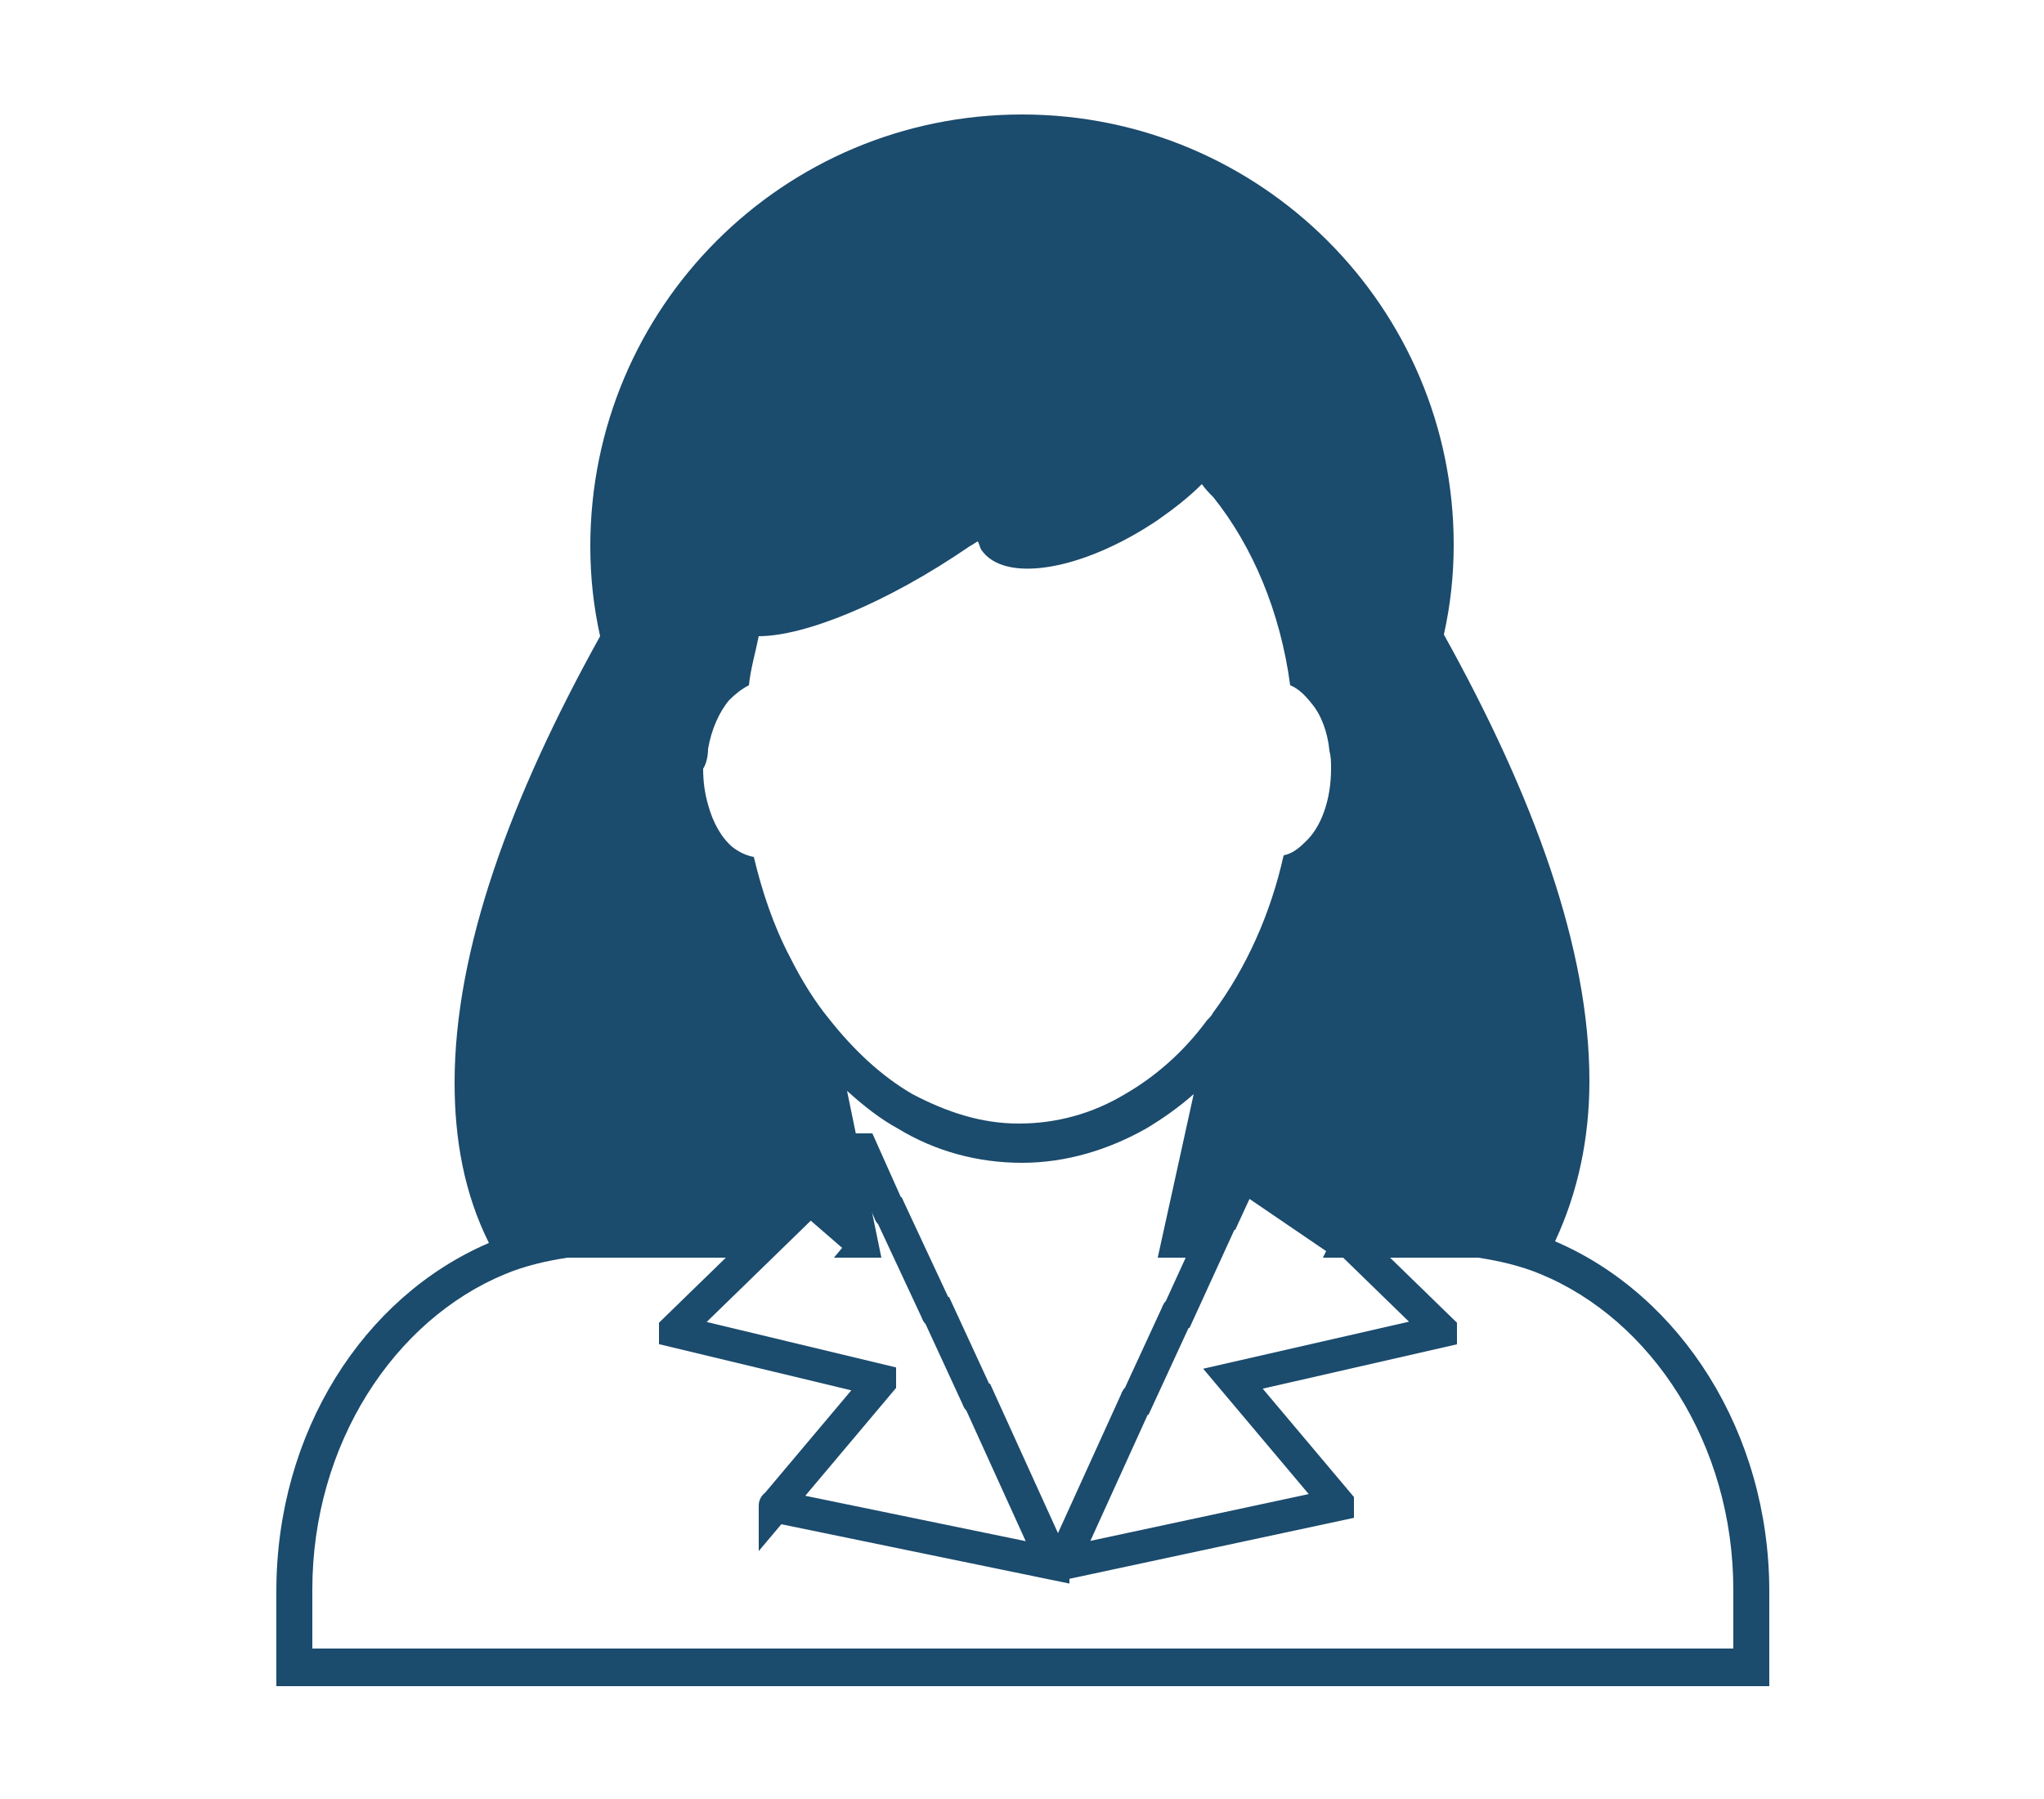
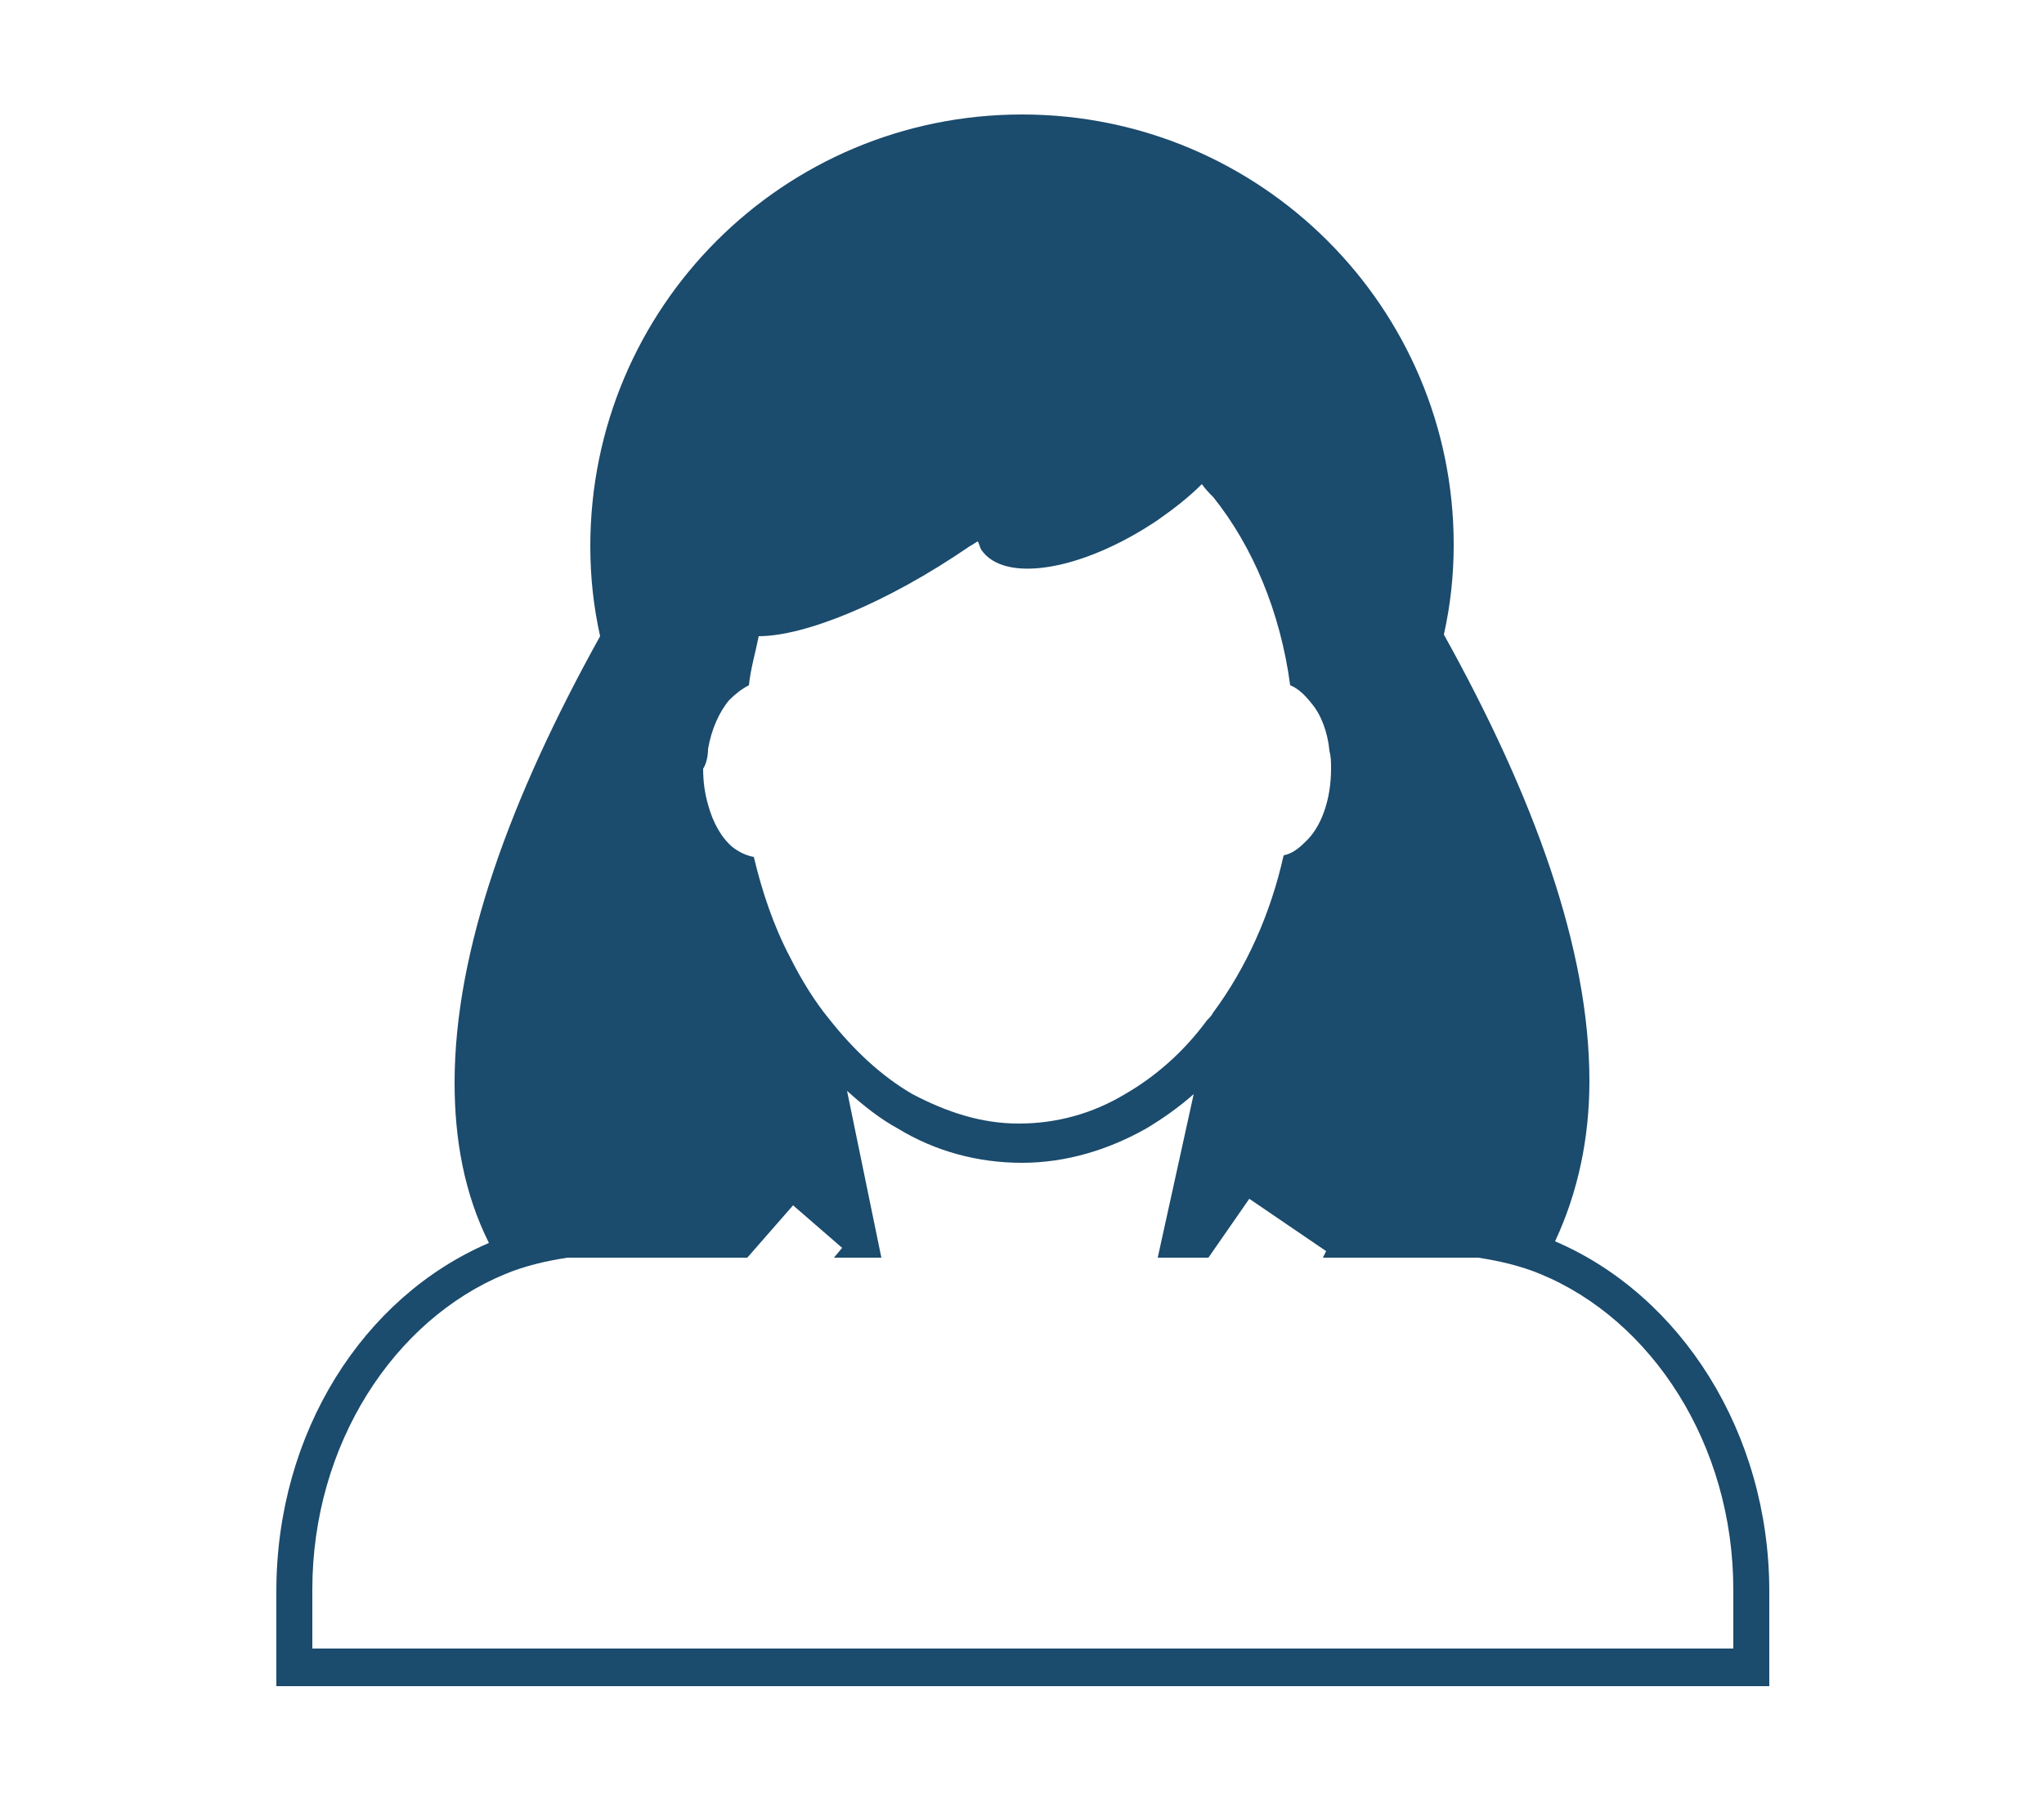
<svg xmlns="http://www.w3.org/2000/svg" id="Layer_1" width="125" height="110" viewBox="0 0 125 110">
  <style>.st0{fill:#1B4B6D;} .st1{fill:none;stroke:#1B4B6D;stroke-width:2;stroke-miterlimit:10;}</style>
  <path class="st0" d="M95.1 75.9c1.4-3 2.1-6.3 2.1-9.8 0-8.1-3.4-17.4-8.9-27.3.4-1.8.6-3.6.6-5.5C88.9 18.8 77.1 7 62.5 7 47.9 7 36.1 18.8 36.1 33.4c0 1.9.2 3.7.6 5.5-5.5 9.9-8.9 19.2-8.9 27.3 0 3.5.6 6.8 2.1 9.8-7.7 3.3-13 11.6-13 21.3v5.8h91.3v-5.8c0-9.7-5.4-18.1-13.1-21.4zM43.3 45.8c.2-1.2.7-2.3 1.3-3 .4-.4.8-.7 1.2-.9.1-1 .4-2 .6-3 2.8 0 7.8-2 12.9-5.5.2-.1.3-.2.5-.3.1.2.1.3.2.5 1.4 2.1 6.2 1.3 10.8-1.8 1-.7 1.9-1.4 2.7-2.2.2.3.5.6.7.8 2.4 3 4.1 7 4.7 11.5.5.2.9.6 1.3 1.1.6.7 1 1.8 1.1 2.9.1.4.1.7.1 1.1 0 1.9-.6 3.6-1.6 4.5-.4.4-.8.7-1.3.8-.8 3.6-2.3 6.9-4.3 9.6-.1.2-.3.4-.4.5-1.4 1.9-3.1 3.4-5 4.5-2 1.2-4.2 1.8-6.5 1.8s-4.4-.7-6.5-1.8c-1.9-1.1-3.6-2.7-5.1-4.6-.9-1.1-1.7-2.4-2.4-3.8-1-1.9-1.7-4-2.2-6.1-.5-.1-.9-.3-1.3-.6-.7-.6-1.2-1.5-1.5-2.6-.2-.7-.3-1.4-.3-2.2.2-.3.3-.8.3-1.2zm62.6 55H19.1v-3.6c0-8.9 5-16.5 11.8-19.3 1.2-.5 2.5-.8 3.8-1h11l2.8-3.2 3 2.6-.5.6h2.9l-2.1-10.2c1 .9 2 1.7 3.1 2.3 2.3 1.4 4.9 2.1 7.6 2.1 2.7 0 5.3-.8 7.6-2.1 1-.6 2-1.3 2.9-2.1l-2.2 10h3.1l2.5-3.6 4.7 3.2-.2.4h9.5c1.3.2 2.6.5 3.8 1C101 80.7 106 88.3 106 97.2v3.6z" />
-   <path class="st1" d="M75.4 84.3l6.4 7.6v.1L65 95.6s-.1 0 0-.1l4.5-9.9s0-.1.1-.1l2.4-5.2s0-.1.1-.1l2.7-5.9s0-.1.1-.1l1.8-3.9h.1l4 3.9.1.1 7.2 7v.1l-12.7 2.9zM47.4 92.1s0-.1 0 0l6.4-7.6v-.1l-12.5-3v-.1l7.3-7.1.1-.1 3.9-3.8h.1l1.7 3.8s0 .1.1.1l2.8 6s0 .1.1.1l2.4 5.2s0 .1.1.1l4.5 9.9v.1l-17-3.5z" />
</svg>